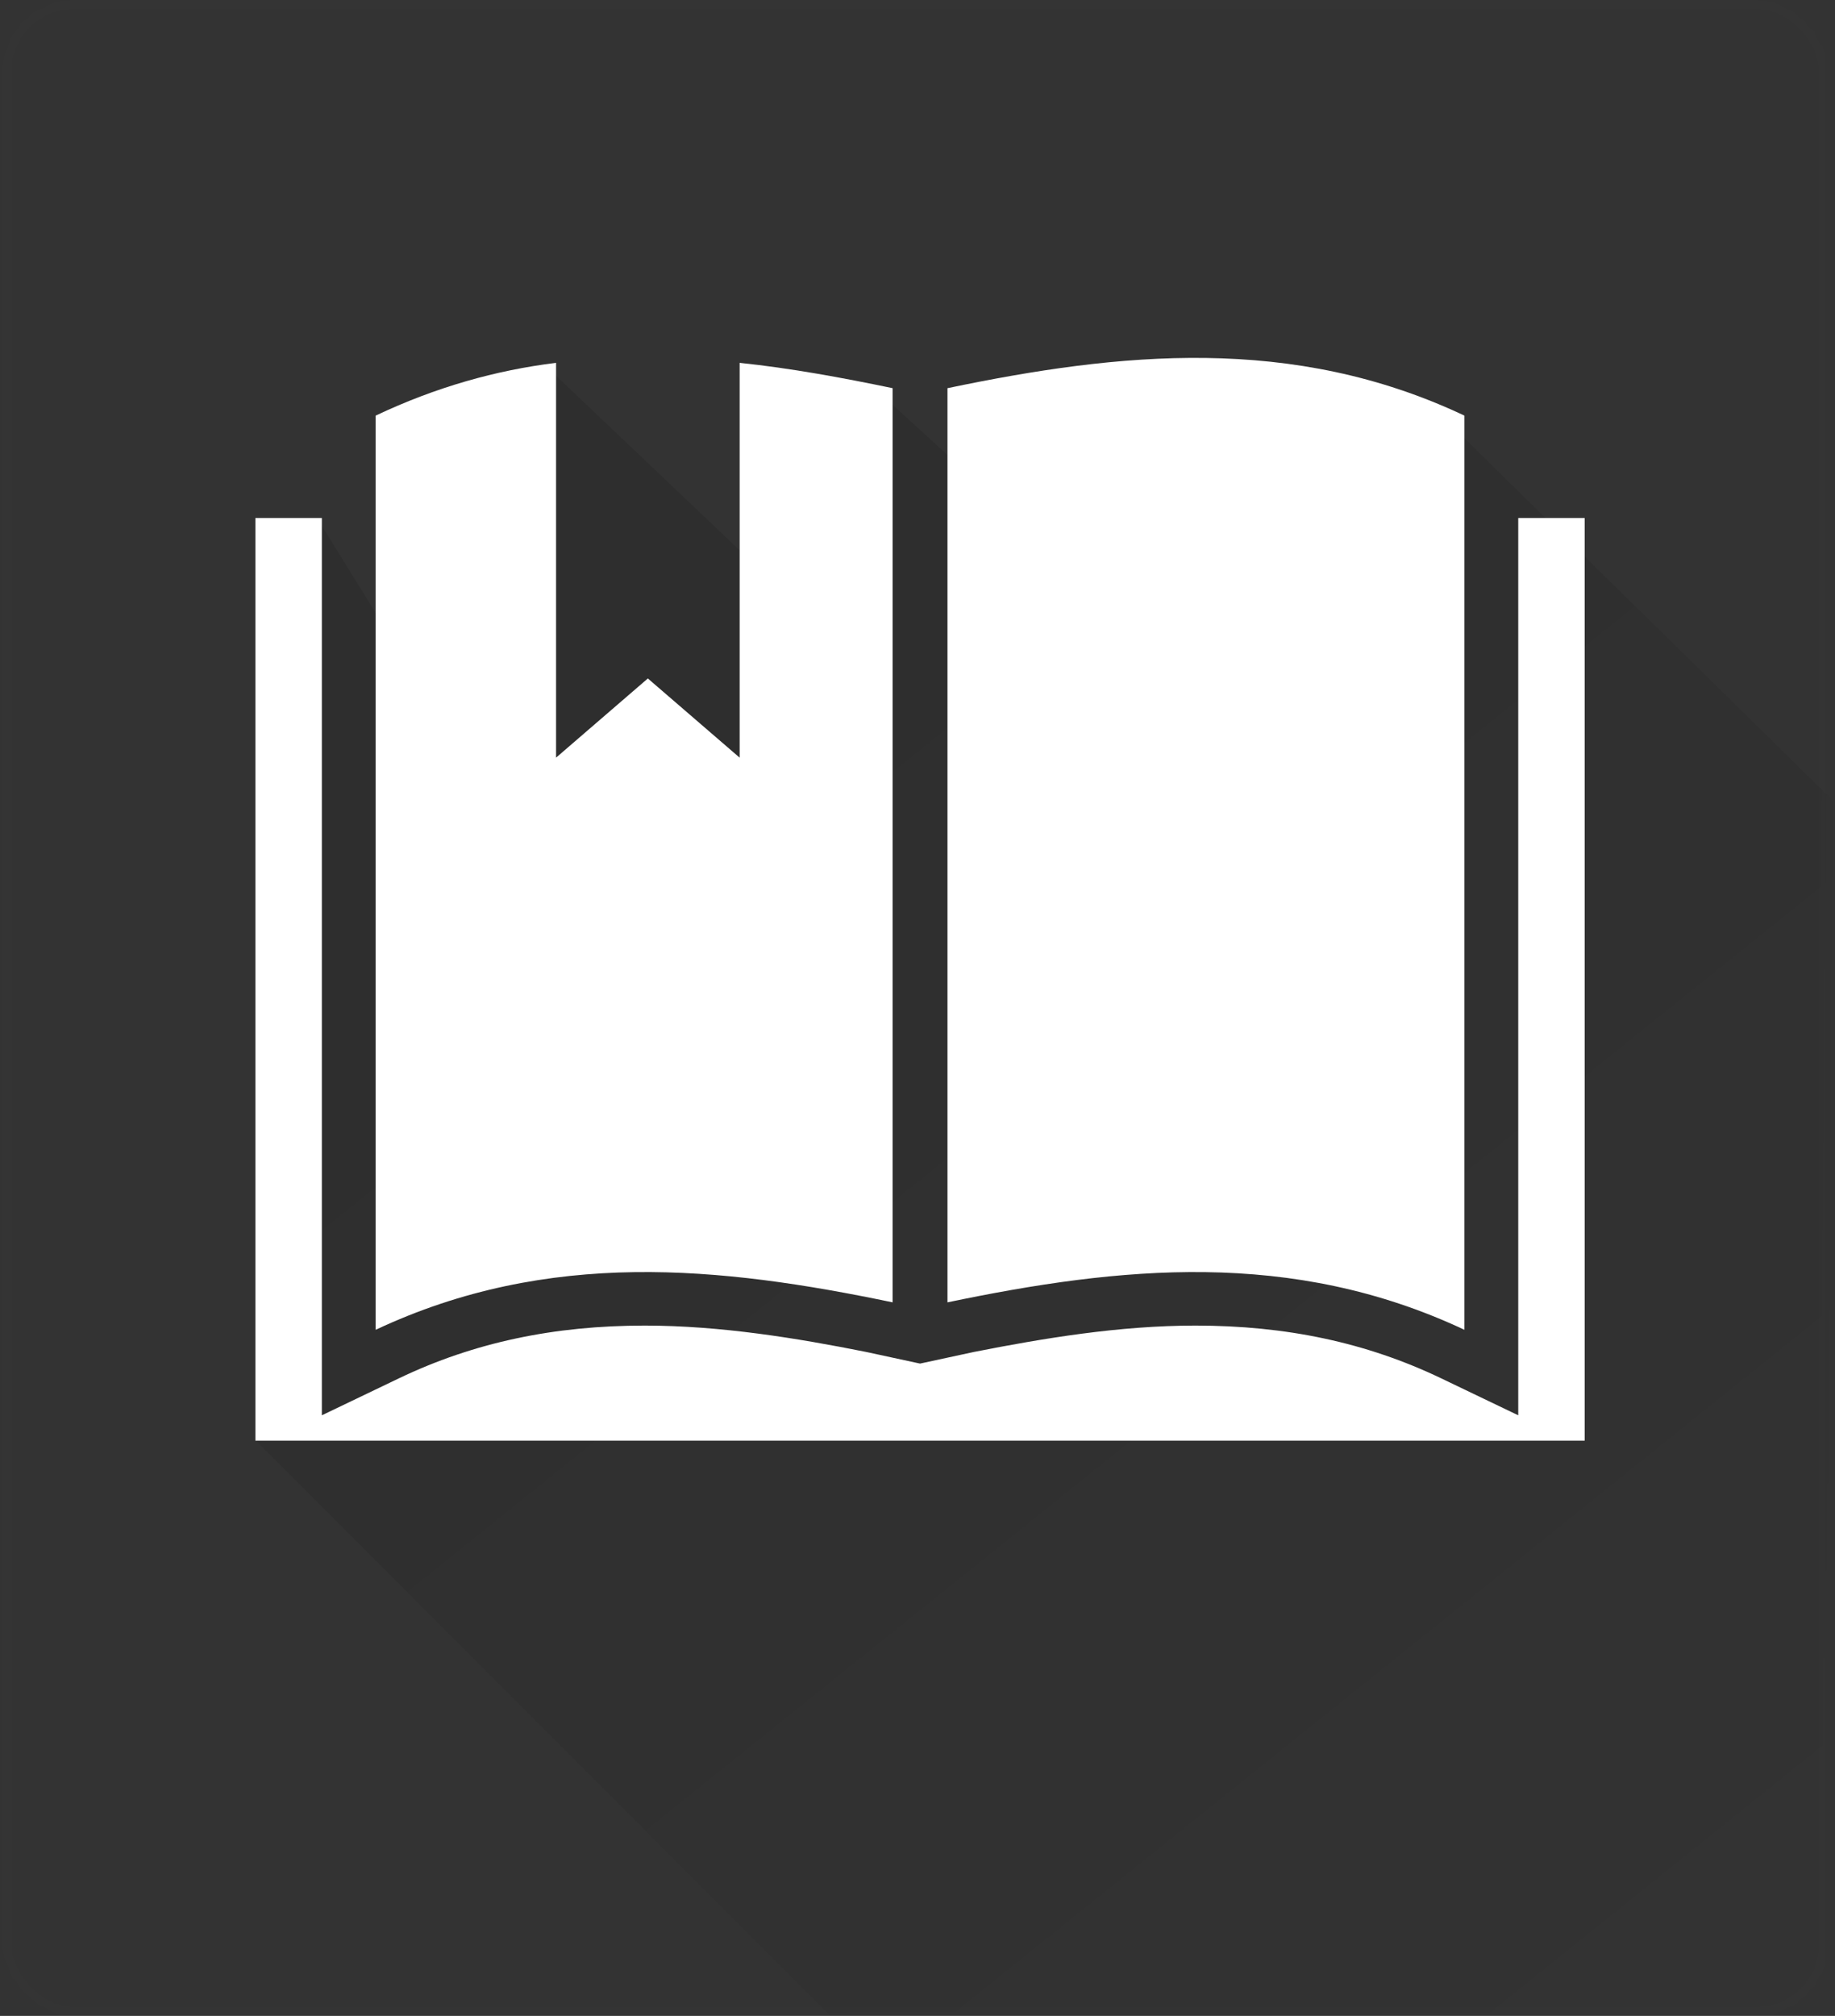
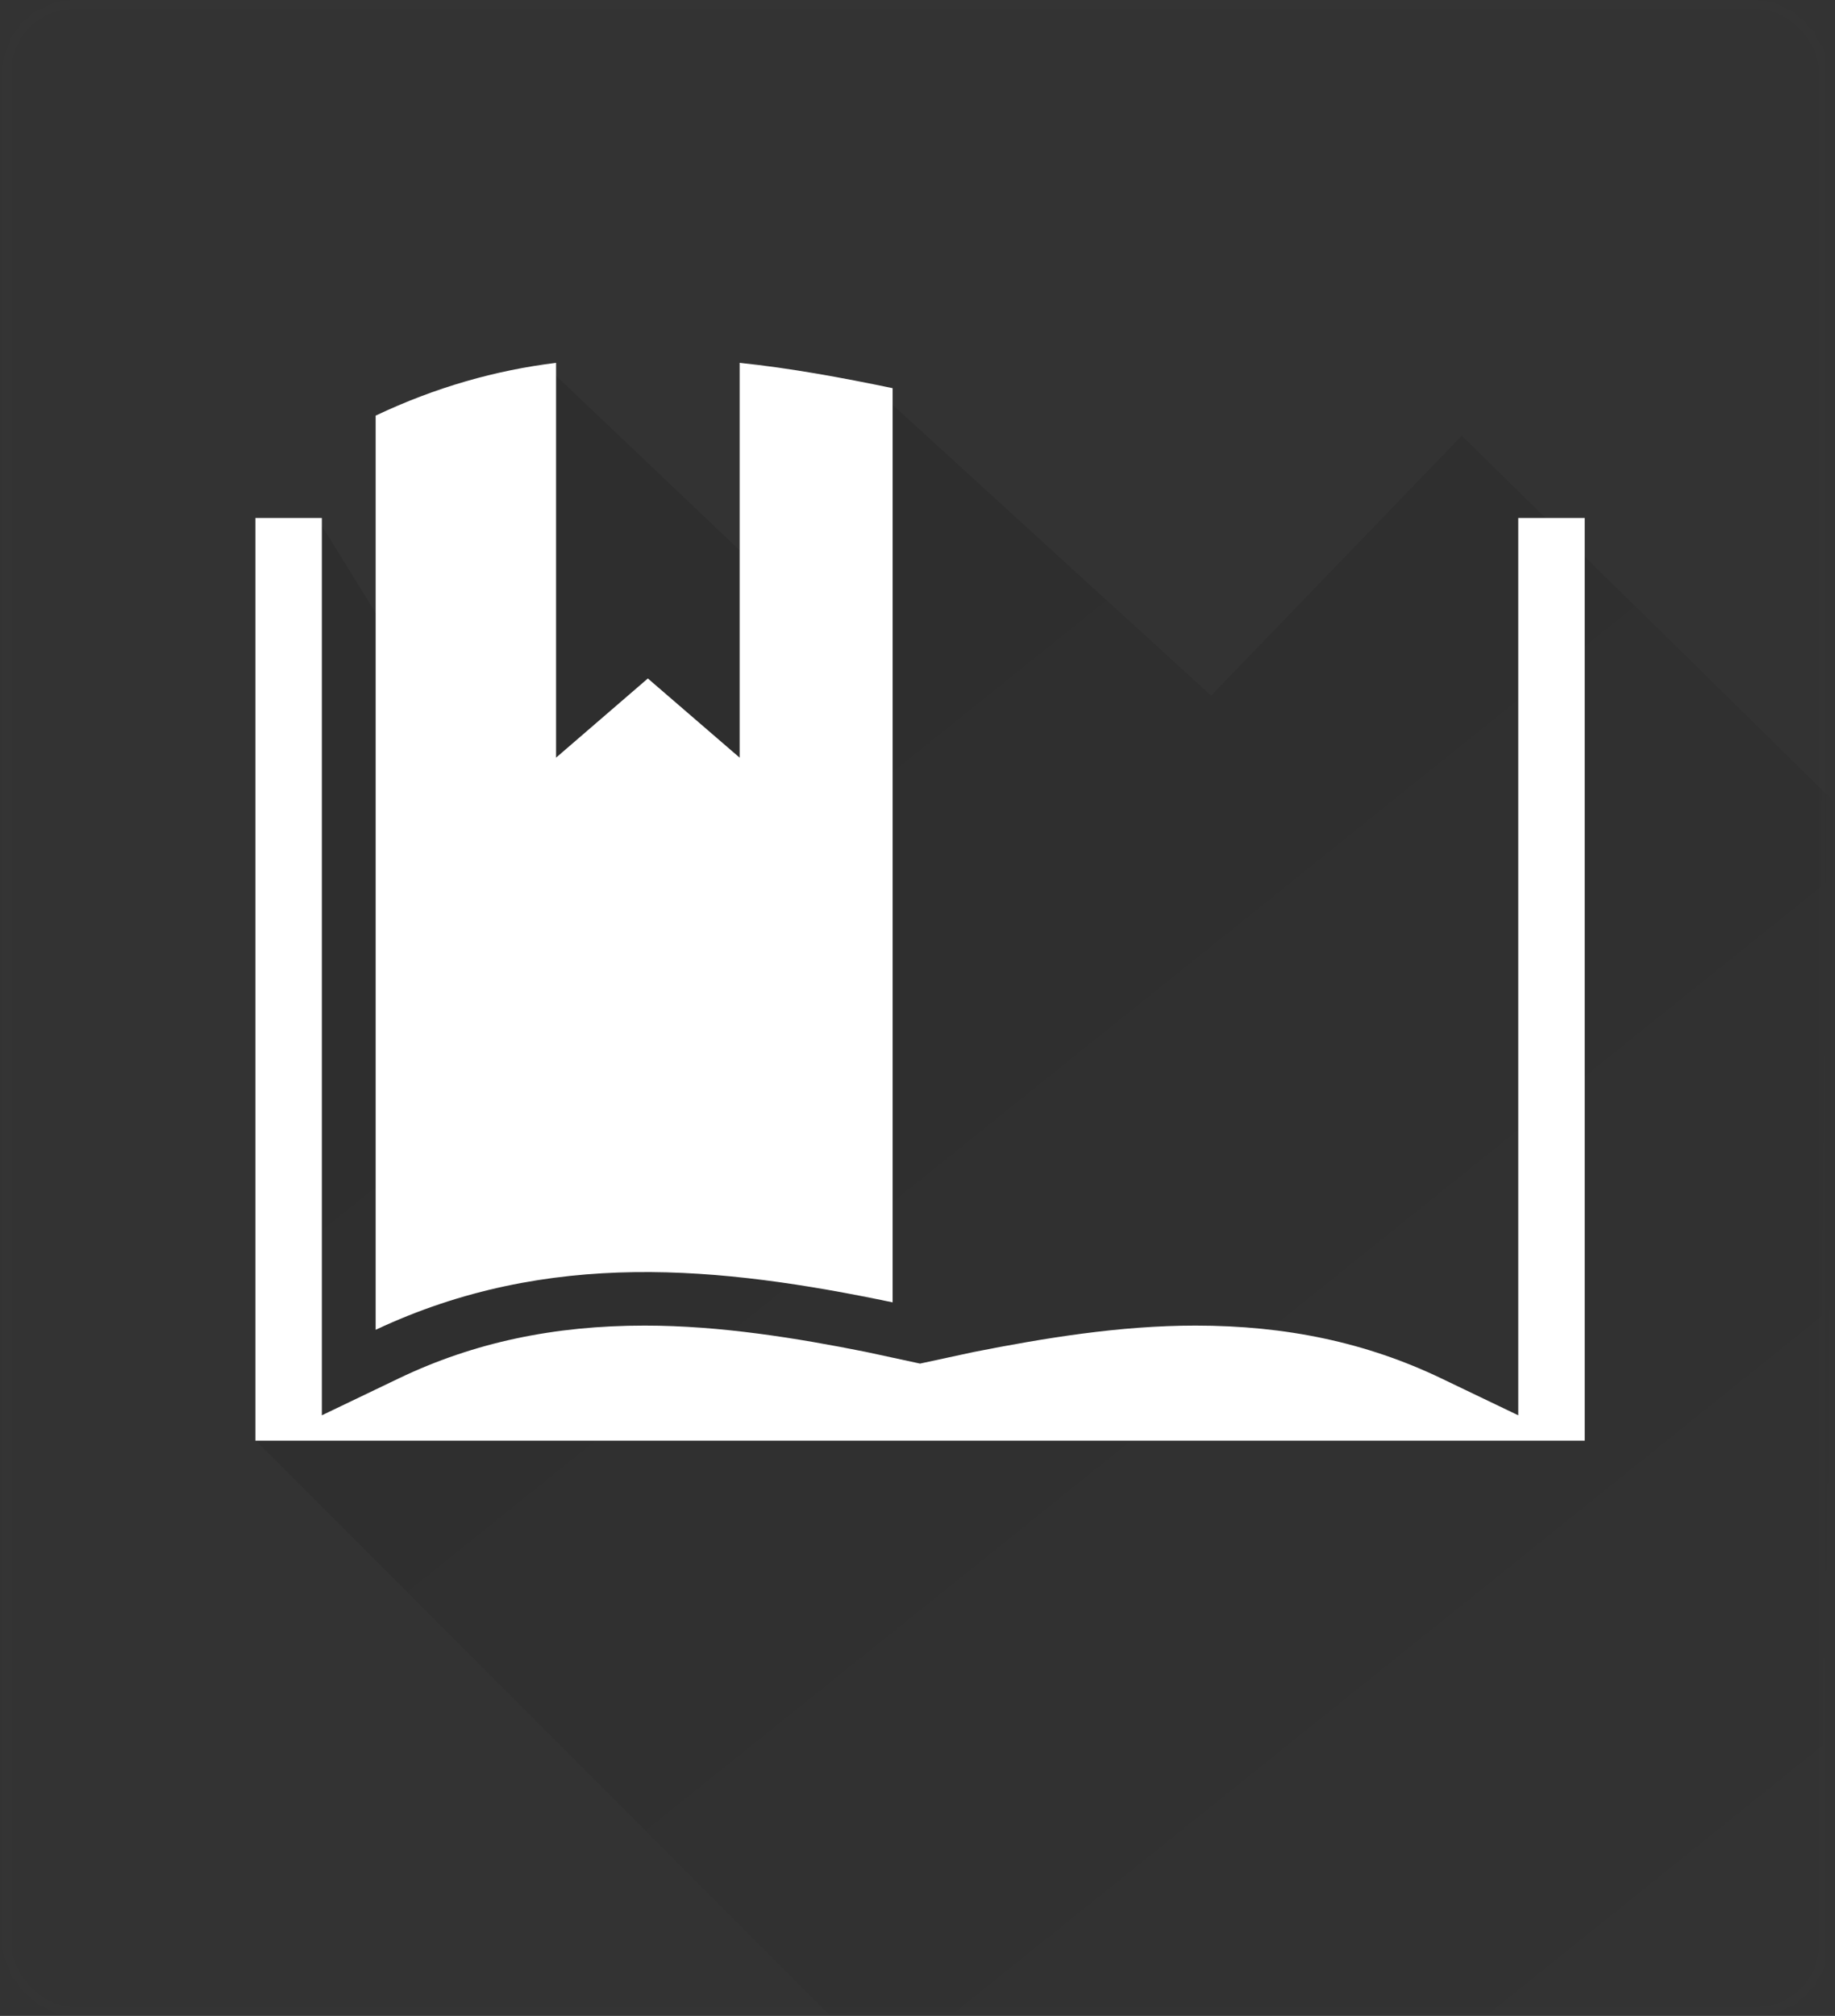
<svg xmlns="http://www.w3.org/2000/svg" xmlns:xlink="http://www.w3.org/1999/xlink" width="194px" height="213px" viewBox="0 0 194 213" version="1.1">
  <rect x="0" y="0" width="194" height="213" fill="#333333" stroke="none" />
  <title>open educational vignette</title>
  <defs>
    <rect id="path-1" x="0.26" y="0" width="193" height="213" rx="7.56" />
    <mask id="mask-2" maskContentUnits="userSpaceOnUse" maskUnits="objectBoundingBox" x="0" y="0" width="193" height="213" fill="white">
      <use xlink:href="#path-1" />
    </mask>
    <mask id="mask-4" maskContentUnits="userSpaceOnUse" maskUnits="objectBoundingBox" x="0" y="0" width="193" height="213" fill="white">
      <use xlink:href="#path-1" />
    </mask>
    <linearGradient x1="78.435%" y1="72.726%" x2="27.231%" y2="3.128%" id="linearGradient-5">
      <stop stop-color="#000000" stop-opacity="0" offset="0%" />
      <stop stop-color="#000000" stop-opacity="0.107" offset="100%" />
    </linearGradient>
  </defs>
  <g id="Page-1" stroke="none" stroke-width="1" fill="none" fill-rule="evenodd">
    <g id="Triggers" transform="translate(-1066, -75)">
      <g id="Group-2" transform="translate(1066, 75)">
        <g id="Path-37-Copy-33">
          <mask id="mask-3" fill="white">
            <use xlink:href="#path-1" />
          </mask>
          <g id="Mask" stroke-opacity="0.008" stroke="#979797" mask="url(#mask-2)" stroke-width="1.89">
            <use mask="url(#mask-4)" xlink:href="#path-1" />
          </g>
          <polygon id="Path-37-Copy-16" fill="url(#linearGradient-5)" mask="url(#mask-3)" points="86.486 66.02 58.042 39 46.949 76.445 33.949 55.445 27 152.162 145.018 270.287 237.566 127.6 154.542 46.037 128.042 73.5 94.042 42.479" />
        </g>
        <g id="Group-Copy-3" transform="translate(27, 37)" fill="#FFFFFF">
          <path d="M133.512,17.735 L133.512,112.542 L125.369,108.638 C117.45,104.846 108.973,103.062 99.381,103.062 C91.35,103.062 83.319,104.4 75.958,105.85 L70.269,107.077 L64.581,105.85 C57.331,104.4 49.188,103.062 41.158,103.062 C31.565,103.062 23.088,104.846 15.169,108.638 L7.027,112.542 L7.027,17.735 L0,17.735 L0,115.219 L140.538,115.219 L140.538,17.735 L133.512,17.735 L133.512,17.735 Z" id="Shape" />
          <path d="M67.369,100.608 L67.369,4.015 C62.015,2.9 56.55,1.896 51.196,1.338 L51.196,43.054 L41.492,34.688 L31.788,43.054 L31.788,1.338 C25.431,2.119 19.073,3.904 12.715,6.915 L12.715,103.508 C31.008,94.919 49.188,96.815 67.369,100.608 L67.369,100.608 Z" id="Shape" />
-           <path d="M127.823,103.508 L127.823,6.915 C109.642,-1.673 91.35,0.223 73.169,4.015 L73.169,100.608 C91.35,96.815 109.531,94.919 127.823,103.508 L127.823,103.508 Z" id="Shape" />
        </g>
      </g>
    </g>
  </g>
</svg>